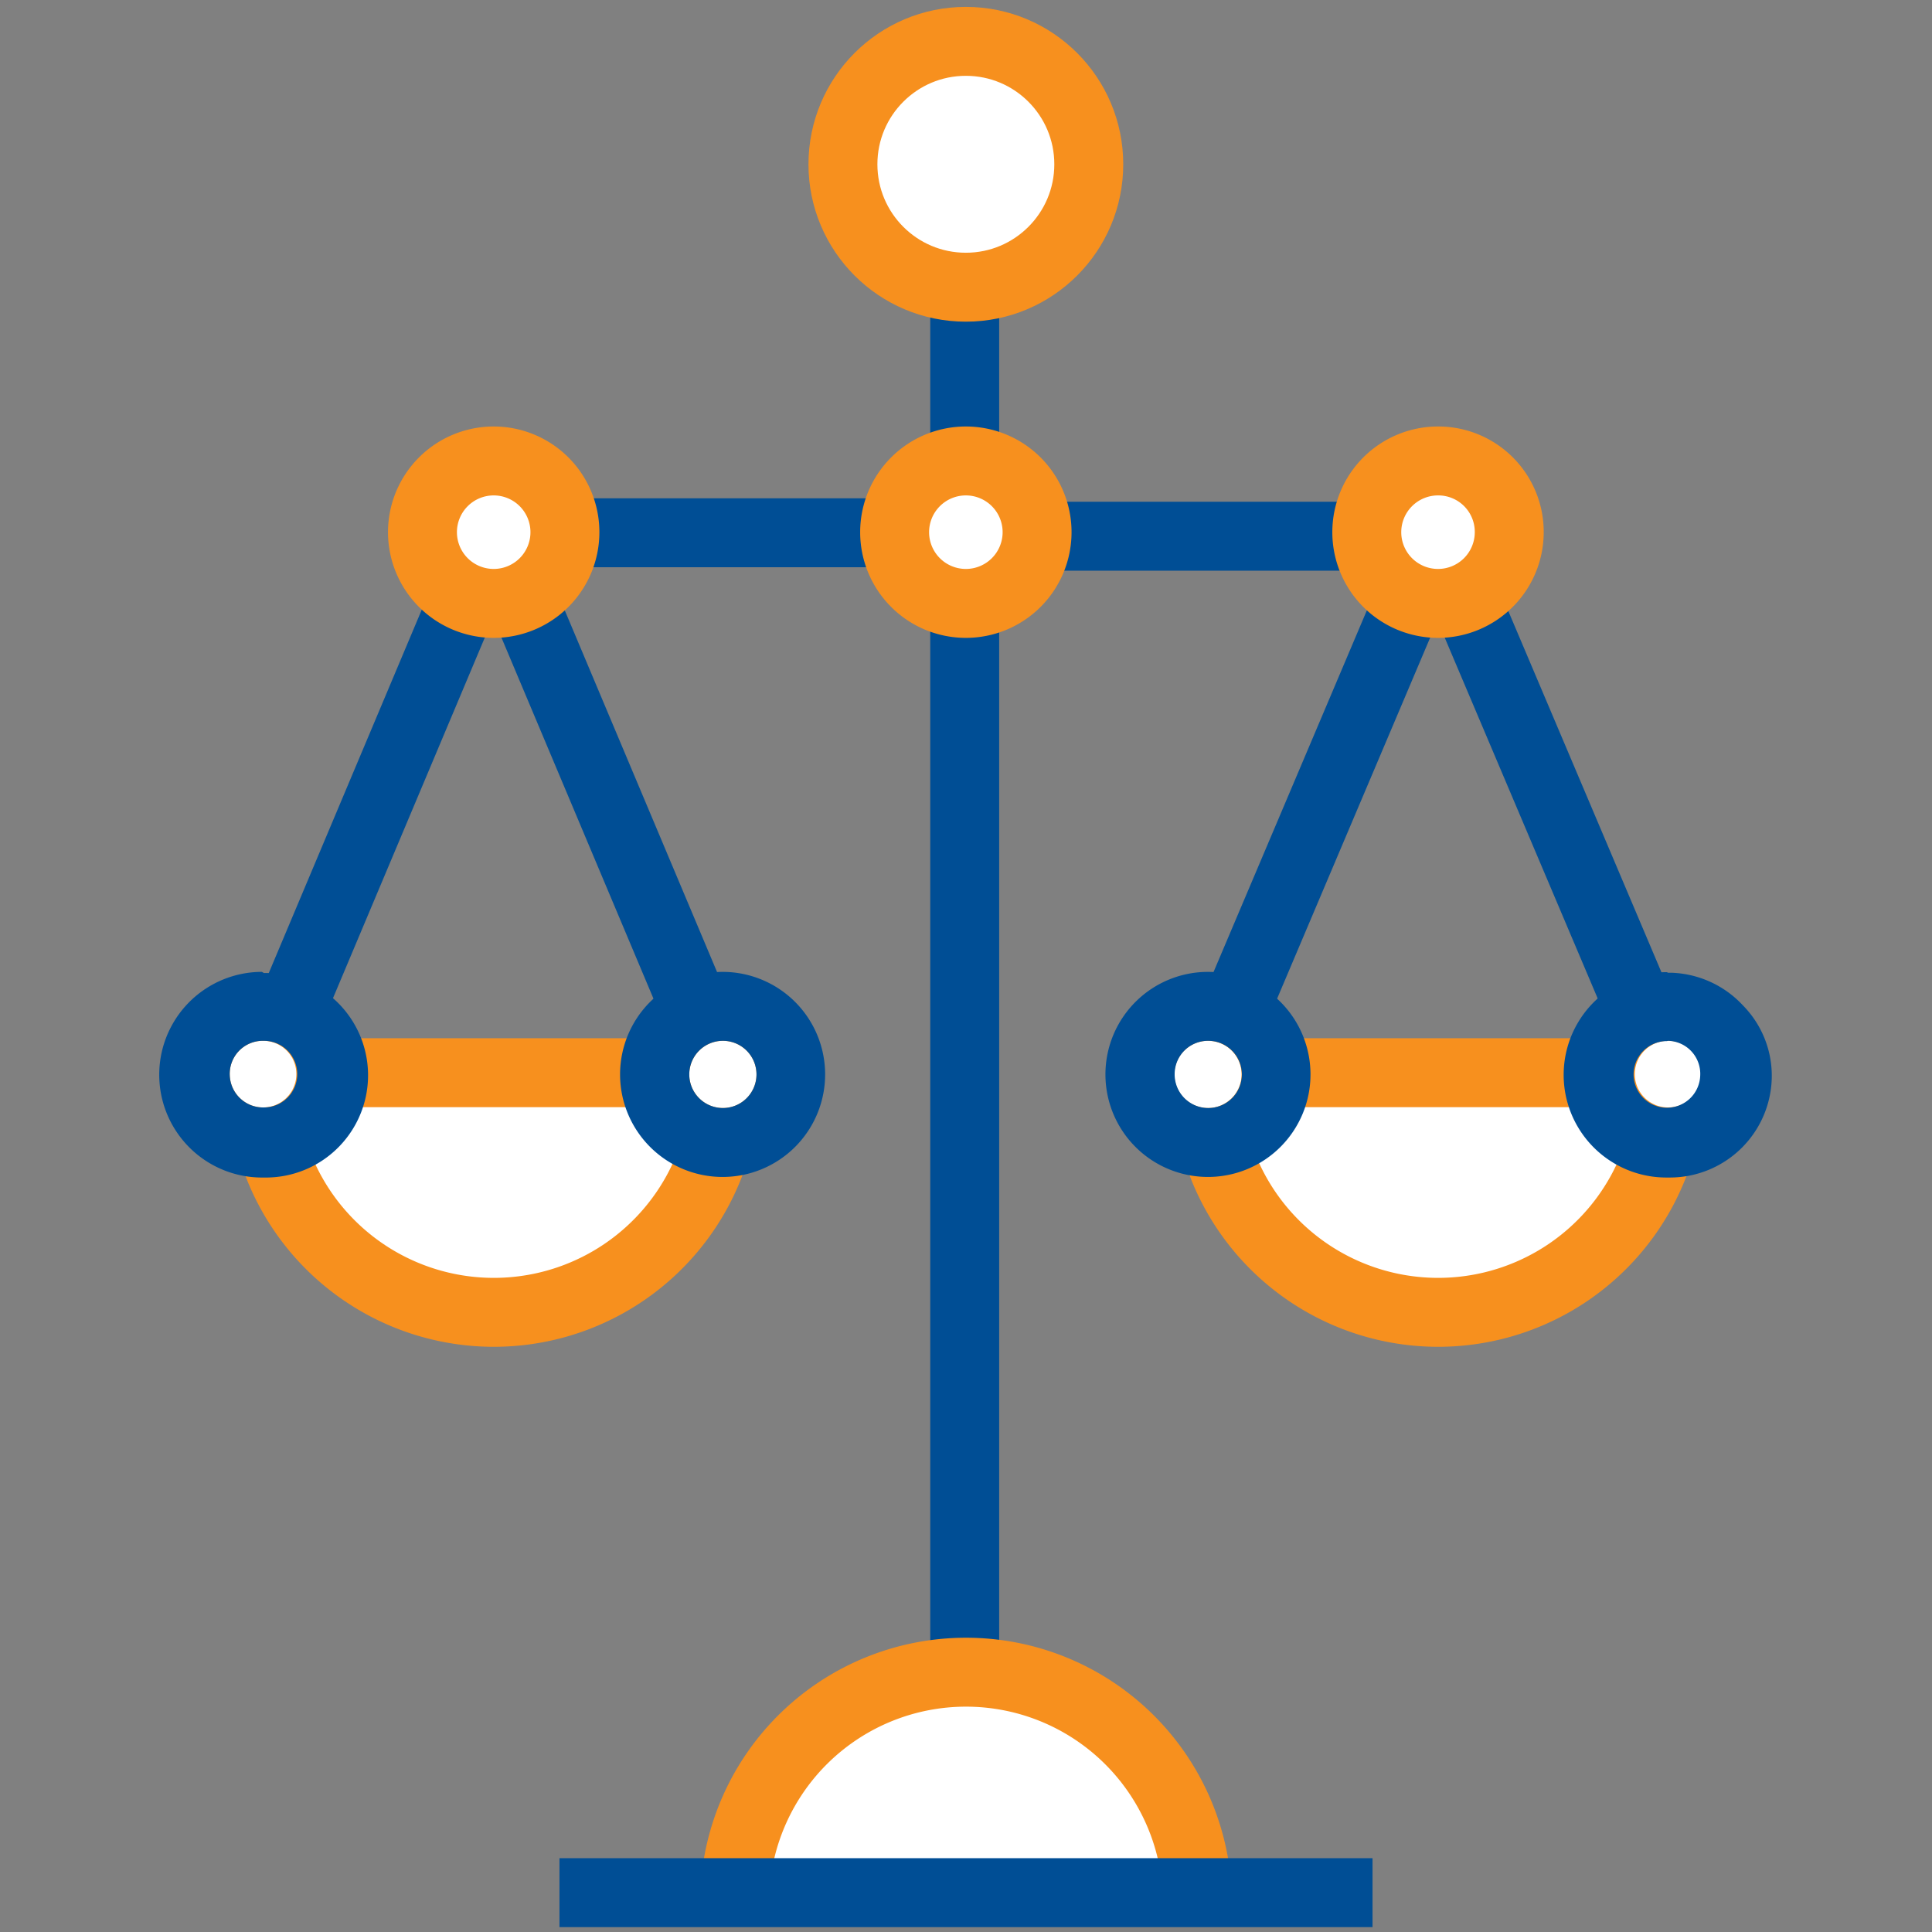
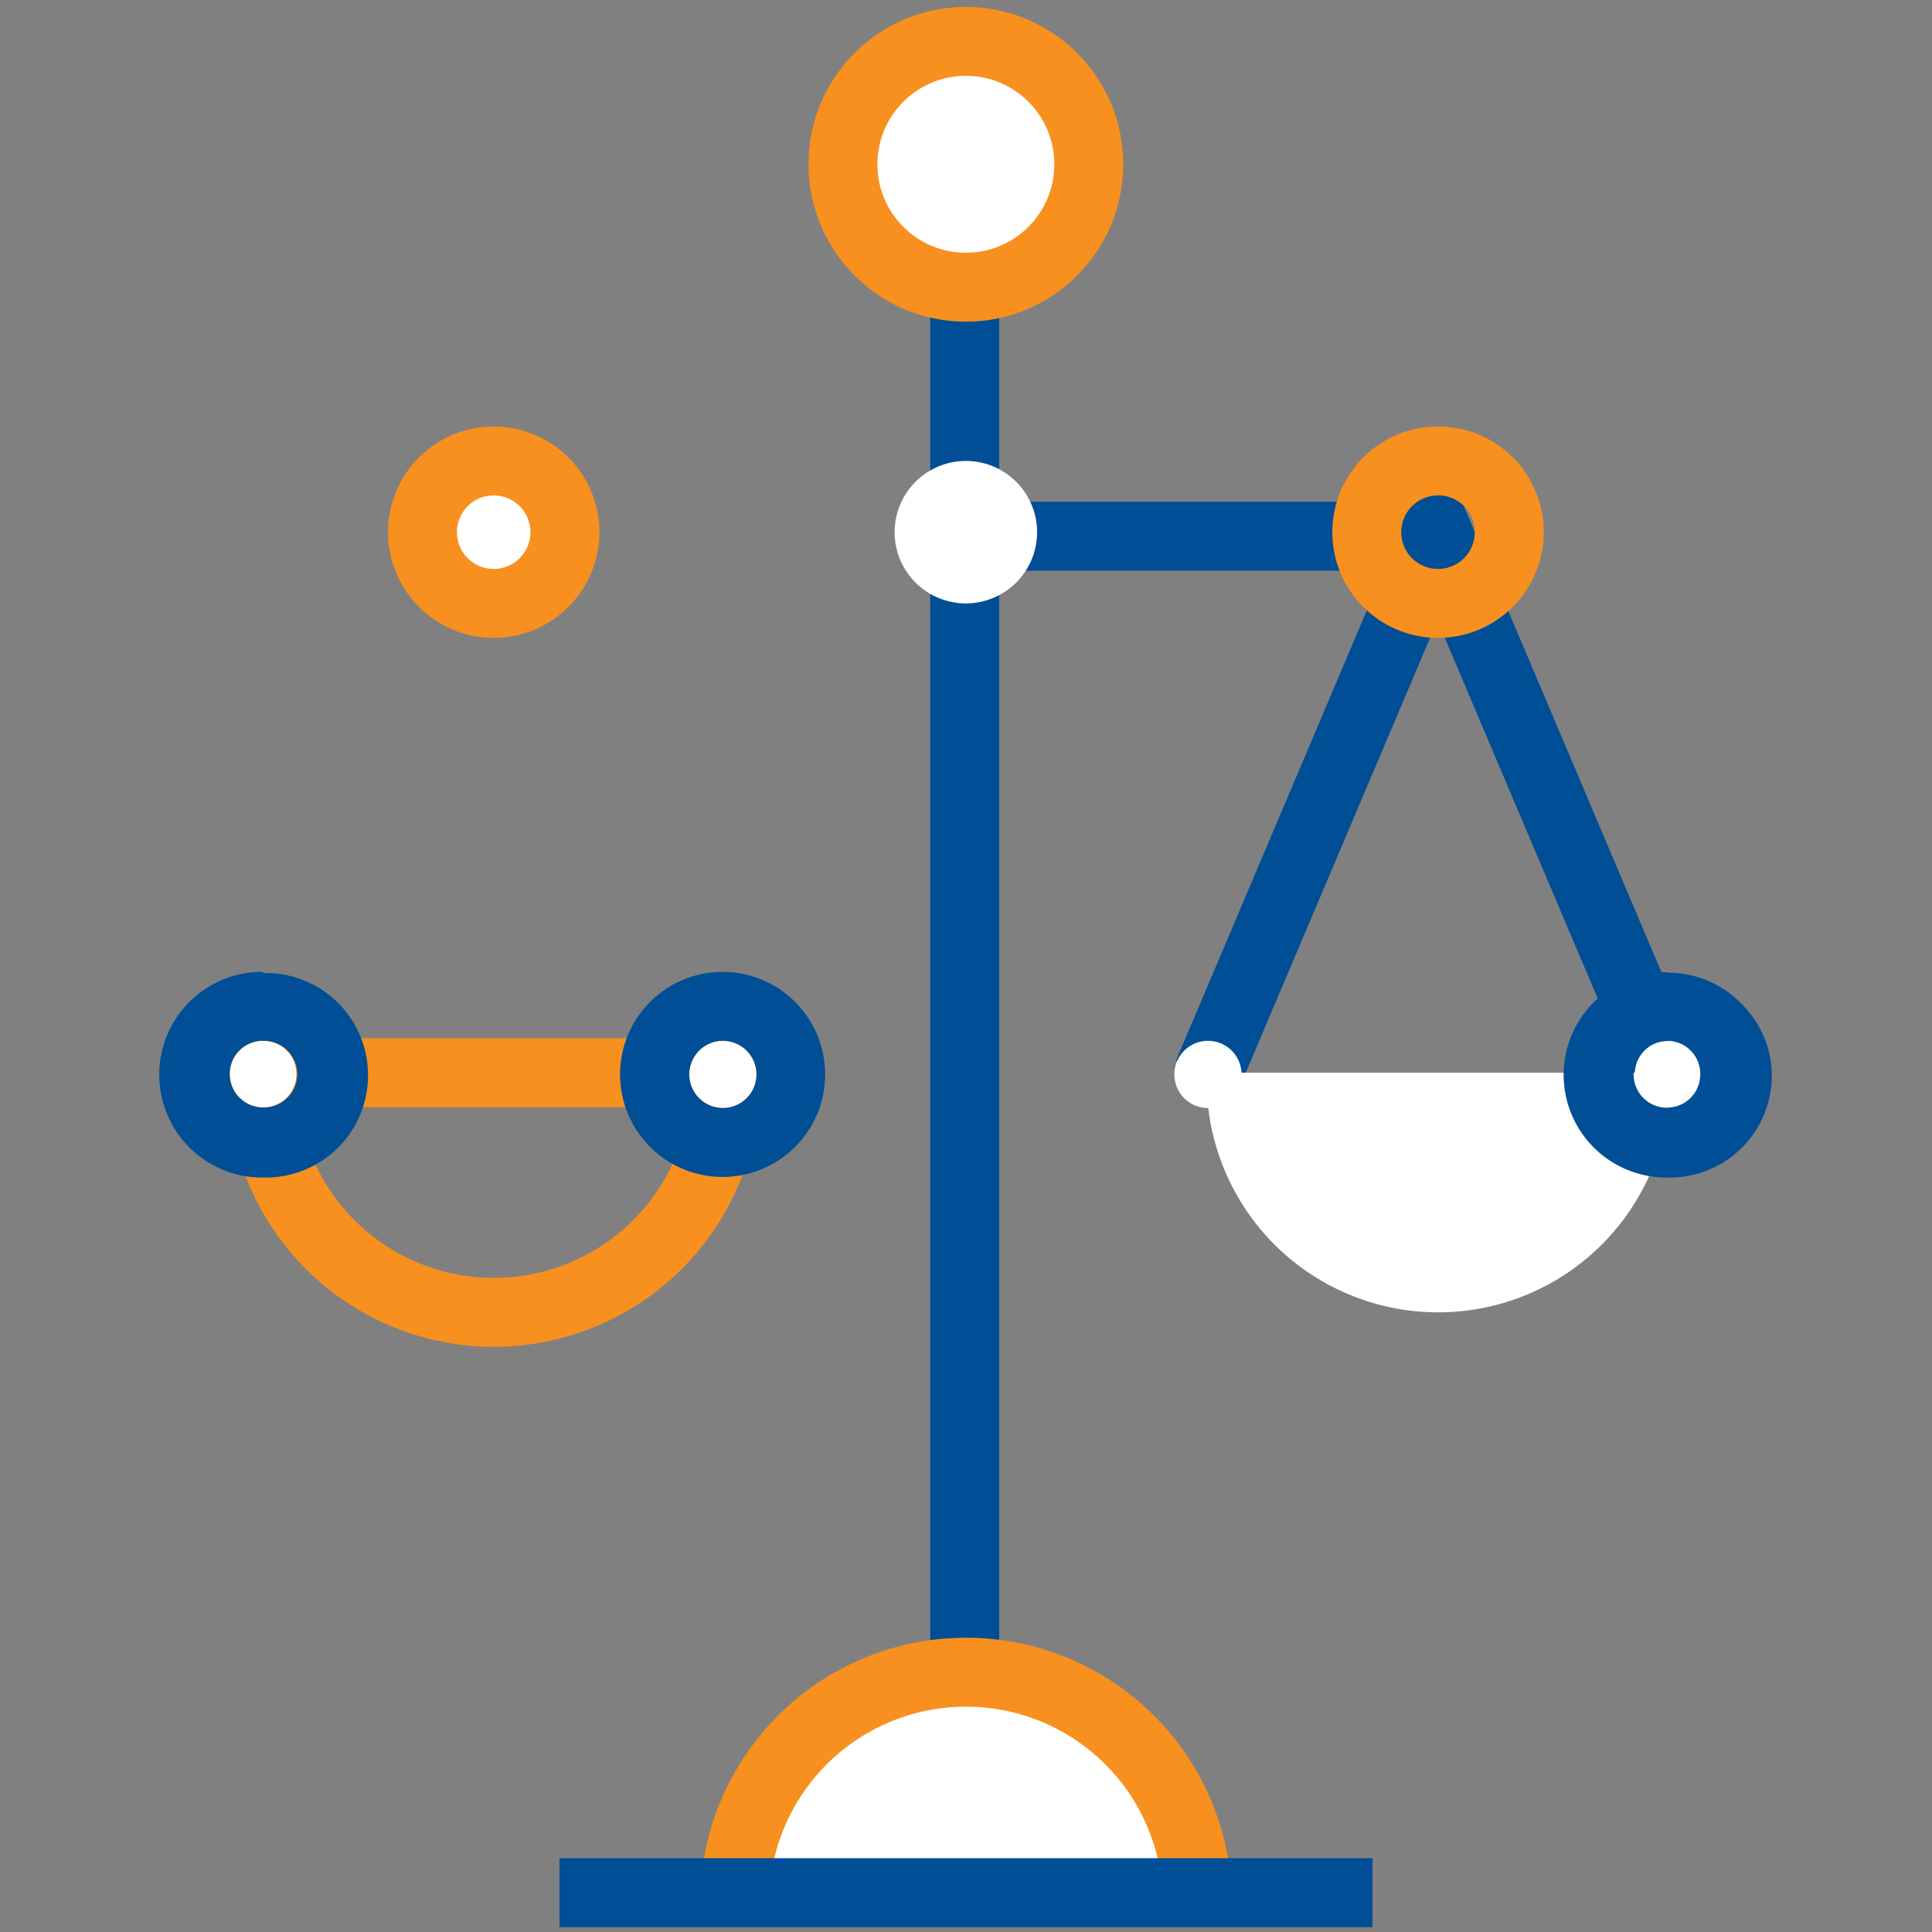
<svg xmlns="http://www.w3.org/2000/svg" id="Layer_1" data-name="Layer 1" viewBox="0 0 67.27 67.27">
  <rect x="0" y="0" width="67.27" height="67.27" fill="#808080" stroke="none" />
  <defs>
    <style>.cls-1,.cls-3{fill:none;stroke-miterlimit:10;stroke-width:2.4px;}.cls-1{stroke:#004e95;}.cls-2{fill:#fff;}.cls-3{stroke:#f7901e;}.cls-4{fill:#004e95;}</style>
  </defs>
-   <path class="cls-1" d="M33.63,18.55H17.17m8,18.87-8-19-8,19" />
-   <path class="cls-2" d="M9.14,37.35a8.06,8.06,0,1,0,16.11,0Z" />
  <path class="cls-3" d="M9.14,37.35a8.06,8.06,0,1,0,16.11,0Z" />
  <path class="cls-2" d="M14.71,18.53a2.48,2.48,0,1,0,2.48-2.48,2.48,2.48,0,0,0-2.48,2.48" />
  <path class="cls-3" d="M14.71,18.53a2.48,2.48,0,1,0,2.48-2.48A2.48,2.48,0,0,0,14.71,18.53Z" />
  <path class="cls-2" d="M24,37.4a1.17,1.17,0,1,0,1.16-1.16A1.17,1.17,0,0,0,24,37.4" />
  <path class="cls-4" d="M25.2,36.24A1.17,1.17,0,1,1,24,37.4a1.17,1.17,0,0,1,1.16-1.16m0-2.4a3.57,3.57,0,1,0,3.57,3.56,3.57,3.57,0,0,0-3.57-3.56Z" />
  <path class="cls-2" d="M8,37.44a1.16,1.16,0,1,0,1.12-1.2A1.15,1.15,0,0,0,8,37.44" />
  <path class="cls-4" d="M9.19,36.24a1.16,1.16,0,0,1,0,2.32h0A1.16,1.16,0,0,1,8,37.44a1.15,1.15,0,0,1,1.12-1.2h0m0-2.4H9.06A3.57,3.57,0,0,0,9.19,41h.13a3.56,3.56,0,0,0-.13-7.12Z" />
  <path class="cls-1" d="M33.59,18.67h16.5M33.59,10V64.56M42.05,37.4l8-18.87,8,18.87" />
  <path class="cls-2" d="M37.92,5.72a4.29,4.29,0,1,1-4.29-4.29,4.29,4.29,0,0,1,4.29,4.29" />
  <circle class="cls-3" cx="33.63" cy="5.72" r="4.28" />
  <path class="cls-2" d="M25.58,66a8.06,8.06,0,0,1,16.11,0" />
  <path class="cls-3" d="M25.58,66a8.06,8.06,0,0,1,16.11,0" />
  <path class="cls-2" d="M58.13,37.35a8.06,8.06,0,1,1-16.11,0Z" />
-   <path class="cls-3" d="M58.13,37.35a8.06,8.06,0,1,1-16.11,0Z" />
+   <path class="cls-3" d="M58.13,37.35Z" />
  <path class="cls-2" d="M36.11,18.53a2.48,2.48,0,1,1-2.48-2.48,2.48,2.48,0,0,1,2.48,2.48" />
-   <path class="cls-3" d="M36.11,18.53a2.48,2.48,0,1,1-2.48-2.48A2.48,2.48,0,0,1,36.11,18.53Z" />
-   <path class="cls-2" d="M52.55,18.53a2.48,2.48,0,1,1-2.47-2.48,2.47,2.47,0,0,1,2.47,2.48" />
  <path class="cls-3" d="M52.55,18.53a2.48,2.48,0,1,1-2.47-2.48A2.47,2.47,0,0,1,52.55,18.53Z" />
  <line class="cls-1" x1="19.48" y1="65.9" x2="47.79" y2="65.9" />
  <path class="cls-2" d="M43.23,37.4a1.17,1.17,0,1,1-1.16-1.16,1.17,1.17,0,0,1,1.16,1.16" />
-   <path class="cls-4" d="M42.07,36.24A1.17,1.17,0,1,1,40.9,37.4a1.16,1.16,0,0,1,1.17-1.16m0-2.4a3.57,3.57,0,1,0,3.56,3.56,3.57,3.57,0,0,0-3.56-3.56Z" />
  <path class="cls-2" d="M59.24,37.44a1.16,1.16,0,1,1-1.12-1.2,1.15,1.15,0,0,1,1.12,1.2" />
  <path class="cls-4" d="M58.08,36.24h0a1.15,1.15,0,0,1,1.12,1.2,1.16,1.16,0,0,1-1.16,1.13h0a1.16,1.16,0,0,1,0-2.32m0-2.4h0A3.56,3.56,0,0,0,58,41h.13a3.55,3.55,0,0,0,3.56-3.44,3.49,3.49,0,0,0-1-2.55,3.56,3.56,0,0,0-2.48-1.14h-.13Z" />
</svg>